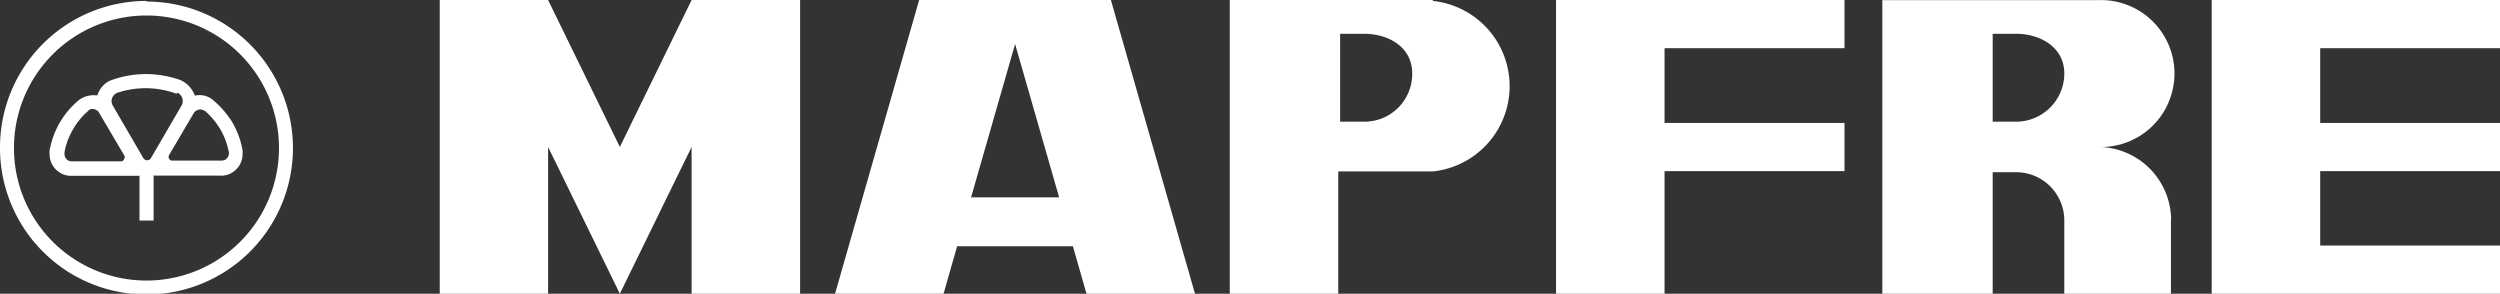
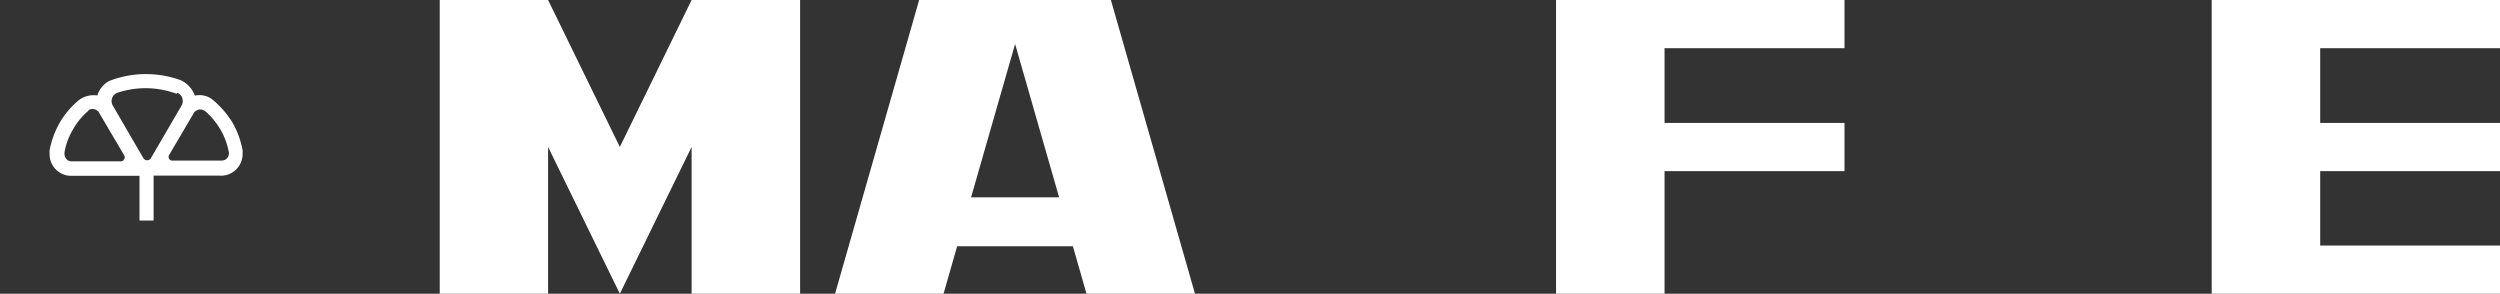
<svg xmlns="http://www.w3.org/2000/svg" viewBox="0 0 161.29 18.95">
  <rect x="0" y="0" width="161.29" height="18.95" fill="#333333" stroke="none" />
  <defs>
    <style>.cls-1,.cls-2{fill:#fff;}.cls-2{fill-rule:evenodd;}</style>
  </defs>
  <title>logo_MAPFRE</title>
  <g id="Layer_2" data-name="Layer 2">
    <g id="Maestra">
      <polygon class="cls-1" points="35.36 0 39.99 9.48 44.62 0 51.62 0 51.62 18.95 44.62 18.95 44.62 9.48 39.99 18.95 35.36 9.48 35.36 18.95 28.37 18.95 28.37 0 35.36 0 35.36 0" />
      <path class="cls-1" d="M65.49,2.84l-2.84,9.89h5.68L65.49,2.84ZM53.86,19h0L59.3,0H71.67l5.44,19h-7l-.89-3.11H61.75L60.86,19Z" />
-       <path class="cls-2" d="M88,2.18c1.57,0,3.11.84,3.11,2.56A3.08,3.08,0,0,1,88,7.85H86.46V2.18ZM92.44,0H79.34V19h7V11.06h6.1a5.53,5.53,0,0,0,0-11Z" />
      <polygon class="cls-1" points="100.39 0 119 0 119 3.11 107.39 3.11 107.39 7.93 119 7.93 119 11.04 107.39 11.04 107.39 18.95 100.39 18.95 100.39 0 100.39 0" />
      <polygon class="cls-1" points="149.69 15.84 161.29 15.84 161.29 18.95 142.69 18.95 142.69 0 161.29 0 161.29 3.11 149.69 3.11 149.69 7.93 161.29 7.93 161.29 11.04 149.69 11.04 149.69 15.84 149.69 15.84" />
-       <path class="cls-2" d="M130.07,2.18c1.54,0,3.11.85,3.11,2.56a3.11,3.11,0,0,1-3.11,3.11h-1.51V2.18Zm10,11.88h0v0Zm0,.15h0v-.15a4.74,4.74,0,0,0-4.74-4.58,4.74,4.74,0,1,0,0-9.47H121.44V19h7.12V11.11h1.51a3.11,3.11,0,0,1,3.11,3.11V19h6.88V14.21Z" />
-       <path class="cls-2" d="M9.45,1A8.55,8.55,0,1,0,18,9.51,8.55,8.55,0,0,0,9.45,1Zm0-.9h0A9.45,9.45,0,1,1,0,9.51,9.45,9.45,0,0,1,9.45.06Z" />
      <path class="cls-2" d="M9.91,11.34v2.89H9V11.34H4.67a1.33,1.33,0,0,1-.77-.18,1.4,1.4,0,0,1-.7-1.27,1,1,0,0,1,0-.19,5.62,5.62,0,0,1,.65-1.78A5.46,5.46,0,0,1,5.1,6.45a1.59,1.59,0,0,1,1.18-.29A1.58,1.58,0,0,1,7,5.25a1.32,1.32,0,0,1,.19-.08,6.53,6.53,0,0,1,2.23-.39,6.62,6.62,0,0,1,2.23.39,1.74,1.74,0,0,1,.92,1,1.36,1.36,0,0,1,1.12.24A6,6,0,0,1,15,7.91a5.62,5.62,0,0,1,.65,1.78,1,1,0,0,1,0,.19,1.4,1.4,0,0,1-.7,1.27,1.33,1.33,0,0,1-.77.18H9.91Zm3.27-4.2h0a.47.47,0,0,0-.52,0,.42.42,0,0,0-.19.21L10.91,10a.23.23,0,0,0,0,.24.22.22,0,0,0,.22.12h3.13a.57.57,0,0,0,.28-.06.5.5,0,0,0,.23-.45V9.85a4.56,4.56,0,0,0-.54-1.48,4.82,4.82,0,0,0-1-1.21l0,0Zm-7.47,0h0v0a4.44,4.44,0,0,0-1,1.21,4.36,4.36,0,0,0-.55,1.48V9.9a.5.5,0,0,0,.23.45.57.57,0,0,0,.28.06H7.77A.22.22,0,0,0,8,10.28.23.23,0,0,0,8,10L6.42,7.32a.42.42,0,0,0-.19-.21.47.47,0,0,0-.52,0Zm5.68-1.09h0A5.75,5.75,0,0,0,7.53,6l0,0a.58.58,0,0,0-.33.52.61.61,0,0,0,.1.33l1.93,3.32a.3.3,0,0,0,.26.17.27.27,0,0,0,.26-.16l1.94-3.33a.61.61,0,0,0,.1-.33.58.58,0,0,0-.35-.54Z" />
    </g>
  </g>
</svg>